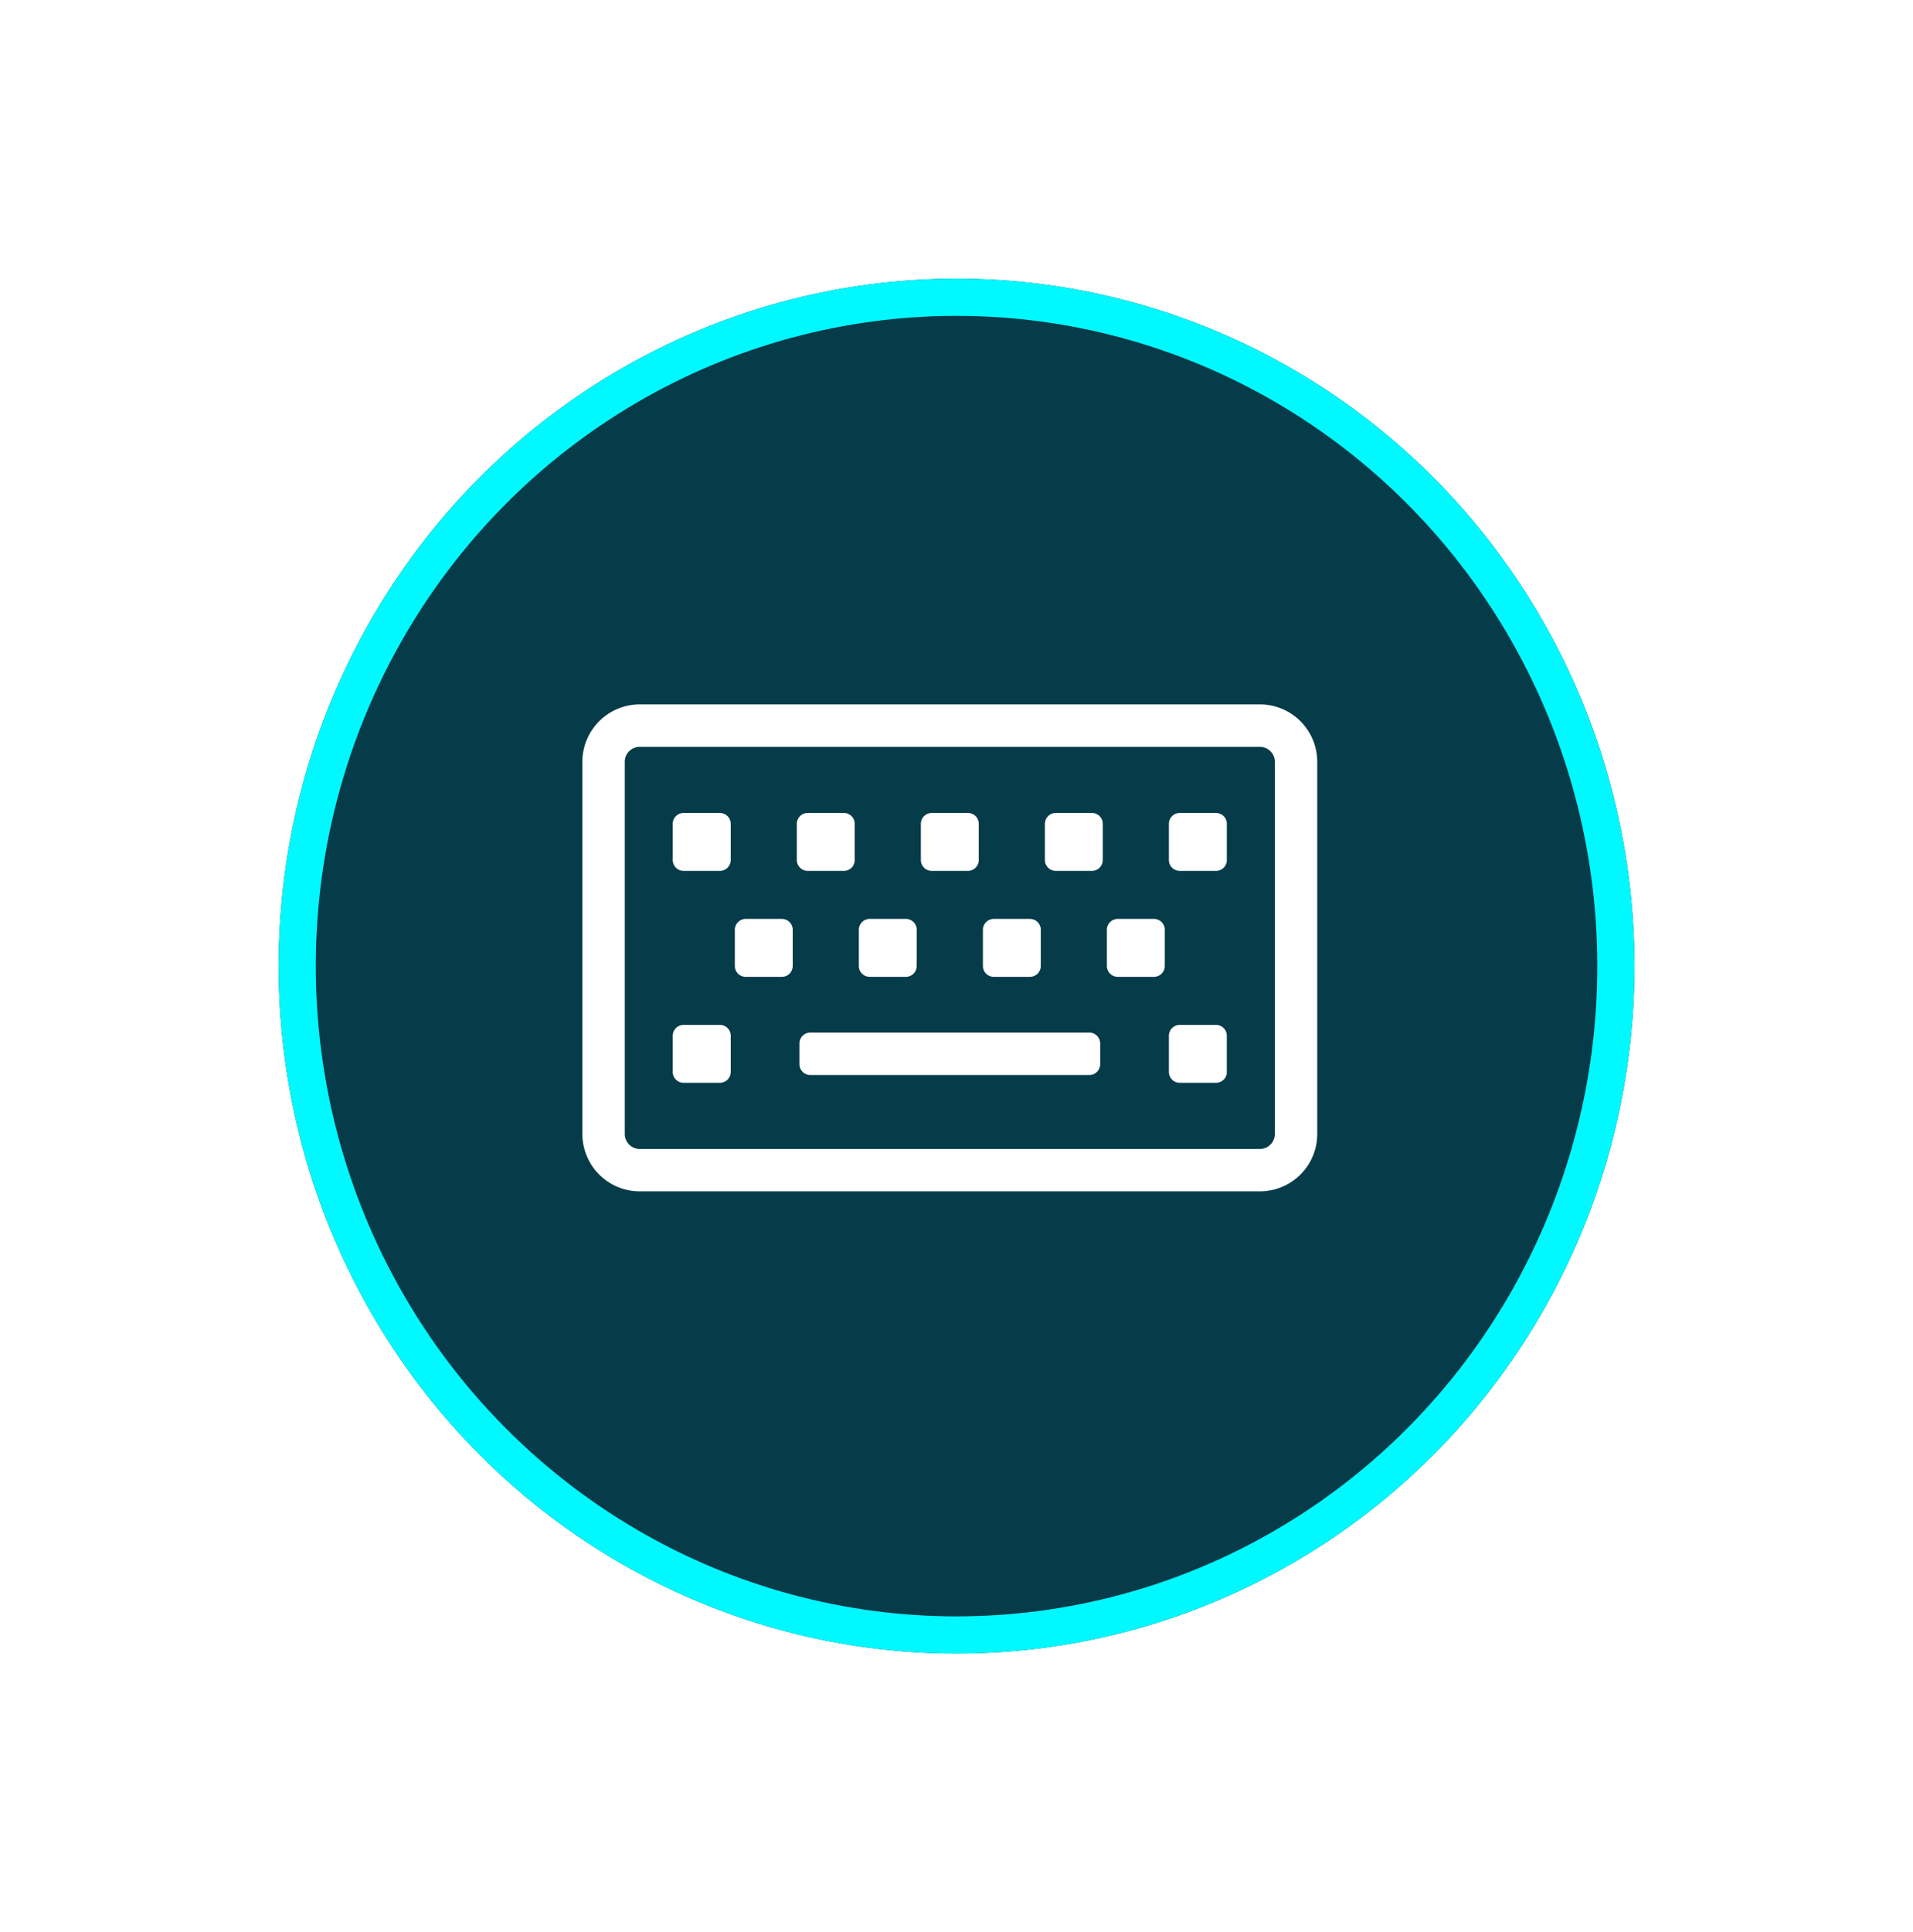
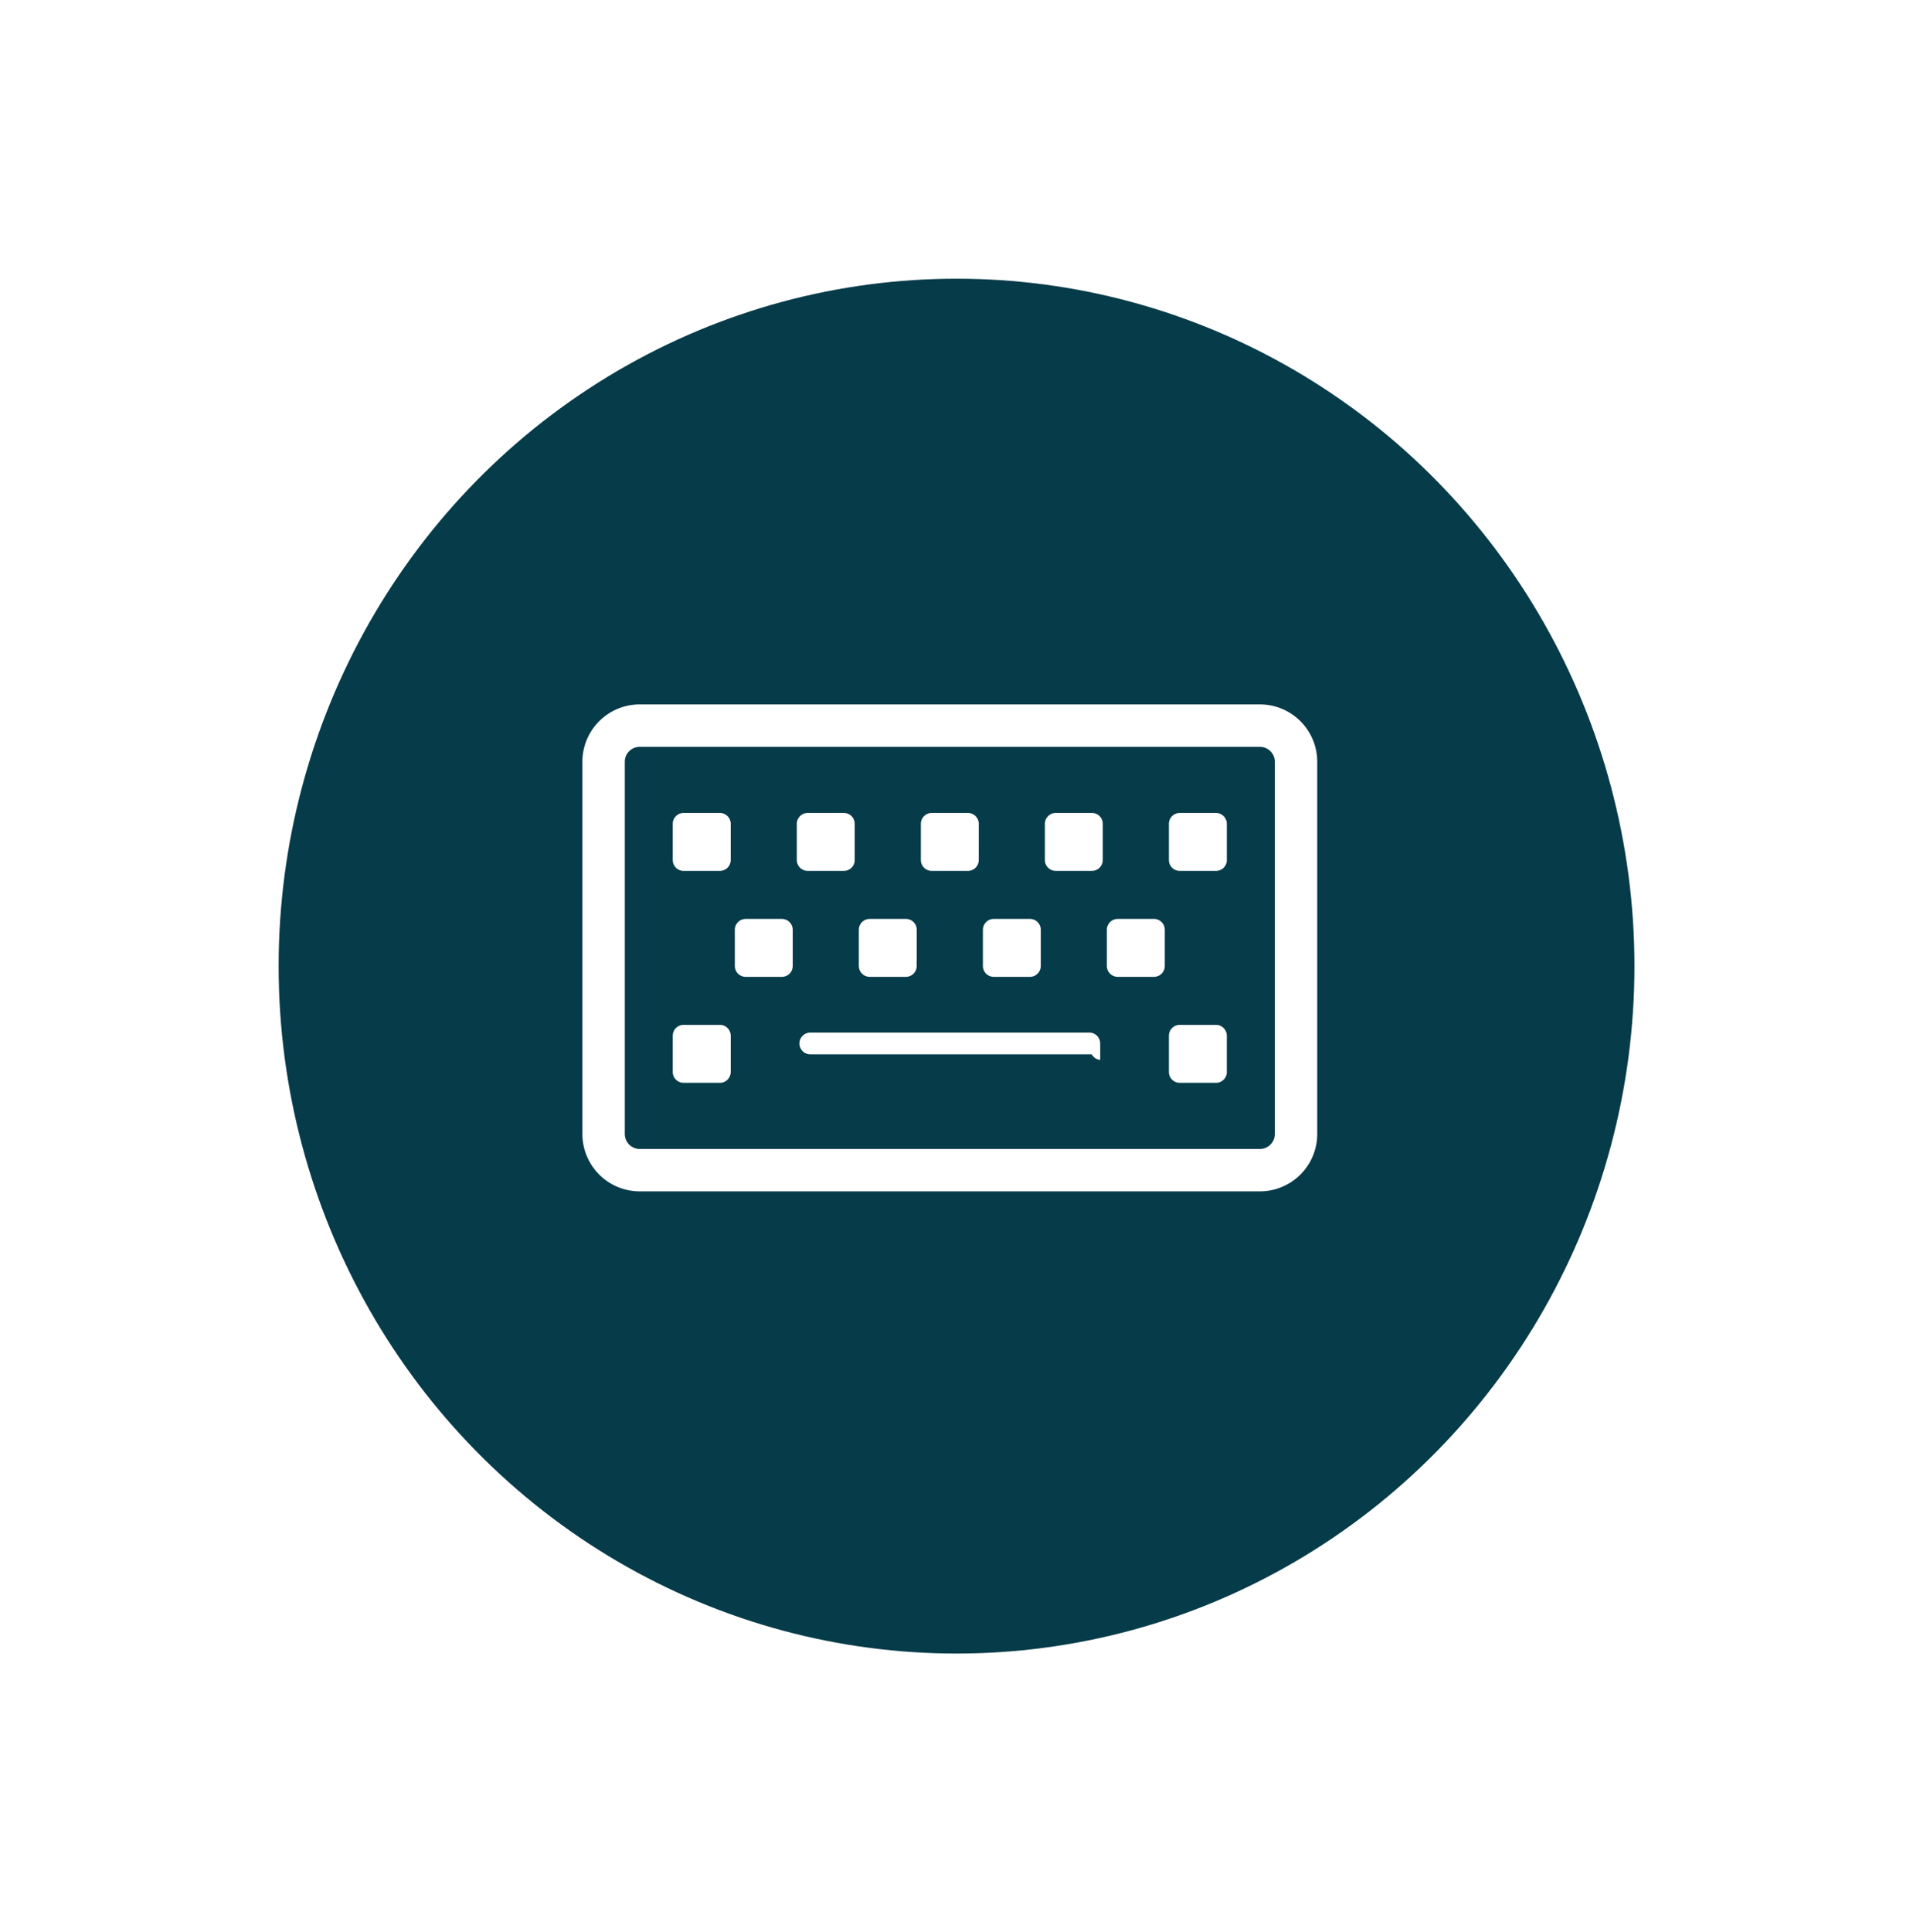
<svg xmlns="http://www.w3.org/2000/svg" width="103" height="104" viewBox="0 0 103 104">
  <defs>
    <filter id="Ellipse_891" x="0" y="0" width="103" height="104" filterUnits="userSpaceOnUse">
      <feOffset input="SourceAlpha" />
      <feGaussianBlur stdDeviation="5" result="blur" />
      <feFlood flood-color="#00f9ff" flood-opacity="0.6" />
      <feComposite operator="in" in2="blur" />
      <feComposite in="SourceGraphic" />
    </filter>
  </defs>
  <g id="Group_36888" data-name="Group 36888" transform="translate(14.642 15.221)">
    <g transform="matrix(1, 0, 0, 1, -14.64, -15.22)" filter="url(#Ellipse_891)">
      <g id="Ellipse_891-2" data-name="Ellipse 891" transform="translate(15 15)" fill="#063b49" stroke="#00f9ff" stroke-width="2">
        <ellipse cx="36.5" cy="37" rx="36.5" ry="37" stroke="none" />
-         <ellipse cx="36.5" cy="37" rx="35.5" ry="36" fill="none" />
      </g>
    </g>
-     <path id="keyboard" d="M36.727,64H3.339A3.339,3.339,0,0,0,0,67.339V87.372A3.339,3.339,0,0,0,3.339,90.71H36.727a3.339,3.339,0,0,0,3.339-3.339V67.339A3.339,3.339,0,0,0,36.727,64Zm.556,23.372a.557.557,0,0,1-.556.556H3.339a.557.557,0,0,1-.556-.556V67.339a.557.557,0,0,1,.556-.556H36.727a.557.557,0,0,1,.556.556ZM11.825,78.329V76.381a.835.835,0,0,0-.835-.835H9.043a.835.835,0,0,0-.835.835v1.948a.835.835,0,0,0,.835.835H10.99A.835.835,0,0,0,11.825,78.329Zm6.678,0V76.381a.835.835,0,0,0-.835-.835H15.72a.835.835,0,0,0-.835.835v1.948a.835.835,0,0,0,.835.835h1.948A.835.835,0,0,0,18.5,78.329Zm6.678,0V76.381a.835.835,0,0,0-.835-.835H22.4a.835.835,0,0,0-.835.835v1.948a.835.835,0,0,0,.835.835h1.948A.835.835,0,0,0,25.18,78.329Zm6.678,0V76.381a.835.835,0,0,0-.835-.835H29.075a.835.835,0,0,0-.835.835v1.948a.835.835,0,0,0,.835.835h1.948A.835.835,0,0,0,31.858,78.329Zm-23.372,5.7V82.085a.835.835,0,0,0-.835-.835H5.7a.835.835,0,0,0-.835.835v1.948a.835.835,0,0,0,.835.835H7.651A.835.835,0,0,0,8.486,84.033Zm26.71,0V82.085a.835.835,0,0,0-.835-.835H32.414a.835.835,0,0,0-.835.835v1.948a.835.835,0,0,0,.835.835h1.948A.835.835,0,0,0,35.2,84.033ZM8.486,72.625V70.678a.835.835,0,0,0-.835-.835H5.7a.835.835,0,0,0-.835.835v1.948a.835.835,0,0,0,.835.835H7.651A.835.835,0,0,0,8.486,72.625Zm6.678,0V70.678a.835.835,0,0,0-.835-.835H12.381a.835.835,0,0,0-.835.835v1.948a.835.835,0,0,0,.835.835h1.948A.835.835,0,0,0,15.164,72.625Zm6.678,0V70.678a.835.835,0,0,0-.835-.835H19.059a.835.835,0,0,0-.835.835v1.948a.835.835,0,0,0,.835.835h1.948A.835.835,0,0,0,21.841,72.625Zm6.678,0V70.678a.835.835,0,0,0-.835-.835H25.737a.835.835,0,0,0-.835.835v1.948a.835.835,0,0,0,.835.835h1.948A.835.835,0,0,0,28.519,72.625Zm6.678,0V70.678a.835.835,0,0,0-.835-.835H32.414a.835.835,0,0,0-.835.835v1.948a.835.835,0,0,0,.835.835h1.948A.835.835,0,0,0,35.2,72.625ZM28.38,83.616V82.5a.835.835,0,0,0-.835-.835H12.521a.835.835,0,0,0-.835.835v1.113a.835.835,0,0,0,.835.835H27.545A.835.835,0,0,0,28.38,83.616Z" transform="translate(16.465 -41.557)" fill="#fff" stroke="#063b49" stroke-width="0.5" />
+     <path id="keyboard" d="M36.727,64H3.339A3.339,3.339,0,0,0,0,67.339V87.372A3.339,3.339,0,0,0,3.339,90.71H36.727a3.339,3.339,0,0,0,3.339-3.339V67.339A3.339,3.339,0,0,0,36.727,64Zm.556,23.372a.557.557,0,0,1-.556.556H3.339a.557.557,0,0,1-.556-.556V67.339a.557.557,0,0,1,.556-.556H36.727a.557.557,0,0,1,.556.556ZM11.825,78.329V76.381a.835.835,0,0,0-.835-.835H9.043a.835.835,0,0,0-.835.835v1.948a.835.835,0,0,0,.835.835H10.99A.835.835,0,0,0,11.825,78.329Zm6.678,0V76.381a.835.835,0,0,0-.835-.835H15.72a.835.835,0,0,0-.835.835v1.948a.835.835,0,0,0,.835.835h1.948A.835.835,0,0,0,18.5,78.329Zm6.678,0V76.381a.835.835,0,0,0-.835-.835H22.4a.835.835,0,0,0-.835.835v1.948a.835.835,0,0,0,.835.835h1.948A.835.835,0,0,0,25.18,78.329Zm6.678,0V76.381a.835.835,0,0,0-.835-.835H29.075a.835.835,0,0,0-.835.835v1.948a.835.835,0,0,0,.835.835h1.948A.835.835,0,0,0,31.858,78.329Zm-23.372,5.7V82.085a.835.835,0,0,0-.835-.835H5.7a.835.835,0,0,0-.835.835v1.948a.835.835,0,0,0,.835.835H7.651A.835.835,0,0,0,8.486,84.033Zm26.71,0V82.085a.835.835,0,0,0-.835-.835H32.414a.835.835,0,0,0-.835.835v1.948a.835.835,0,0,0,.835.835h1.948A.835.835,0,0,0,35.2,84.033ZM8.486,72.625V70.678a.835.835,0,0,0-.835-.835H5.7a.835.835,0,0,0-.835.835v1.948a.835.835,0,0,0,.835.835H7.651A.835.835,0,0,0,8.486,72.625Zm6.678,0V70.678a.835.835,0,0,0-.835-.835H12.381a.835.835,0,0,0-.835.835v1.948a.835.835,0,0,0,.835.835h1.948A.835.835,0,0,0,15.164,72.625Zm6.678,0V70.678a.835.835,0,0,0-.835-.835H19.059a.835.835,0,0,0-.835.835v1.948a.835.835,0,0,0,.835.835h1.948A.835.835,0,0,0,21.841,72.625Zm6.678,0V70.678a.835.835,0,0,0-.835-.835H25.737a.835.835,0,0,0-.835.835v1.948a.835.835,0,0,0,.835.835h1.948A.835.835,0,0,0,28.519,72.625Zm6.678,0V70.678a.835.835,0,0,0-.835-.835H32.414a.835.835,0,0,0-.835.835v1.948a.835.835,0,0,0,.835.835h1.948A.835.835,0,0,0,35.2,72.625ZM28.38,83.616V82.5a.835.835,0,0,0-.835-.835H12.521a.835.835,0,0,0-.835.835a.835.835,0,0,0,.835.835H27.545A.835.835,0,0,0,28.38,83.616Z" transform="translate(16.465 -41.557)" fill="#fff" stroke="#063b49" stroke-width="0.5" />
  </g>
</svg>